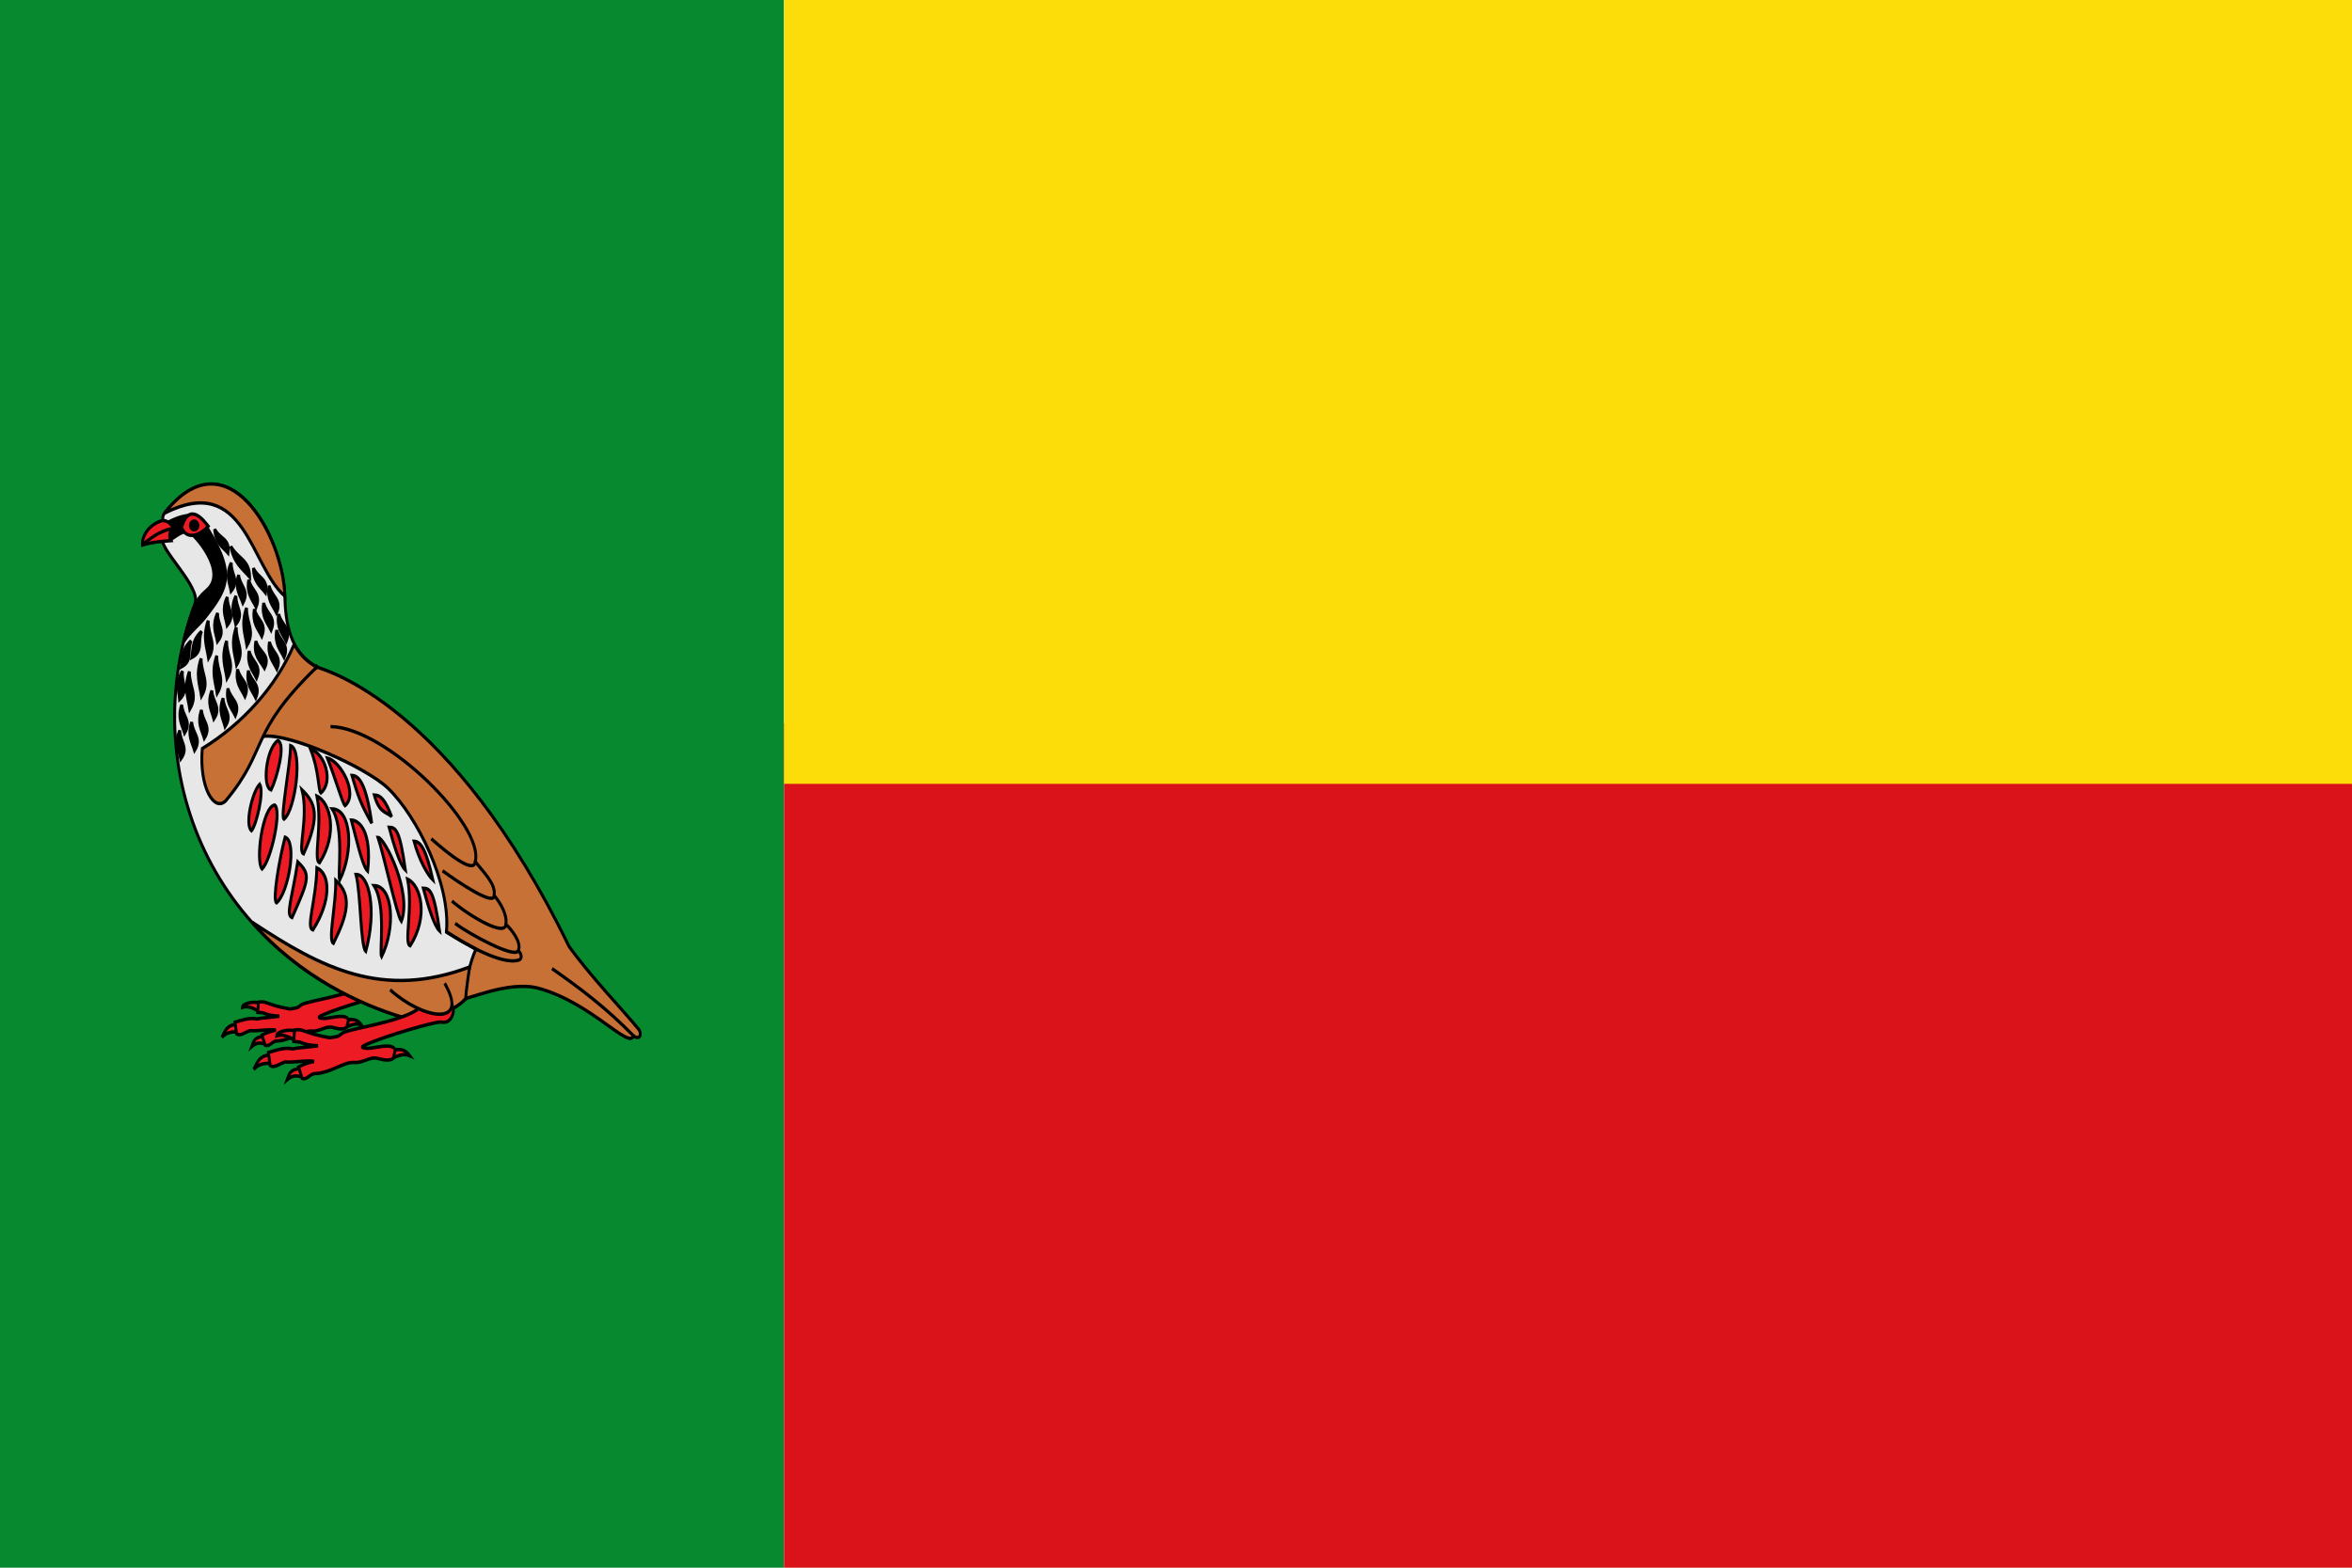
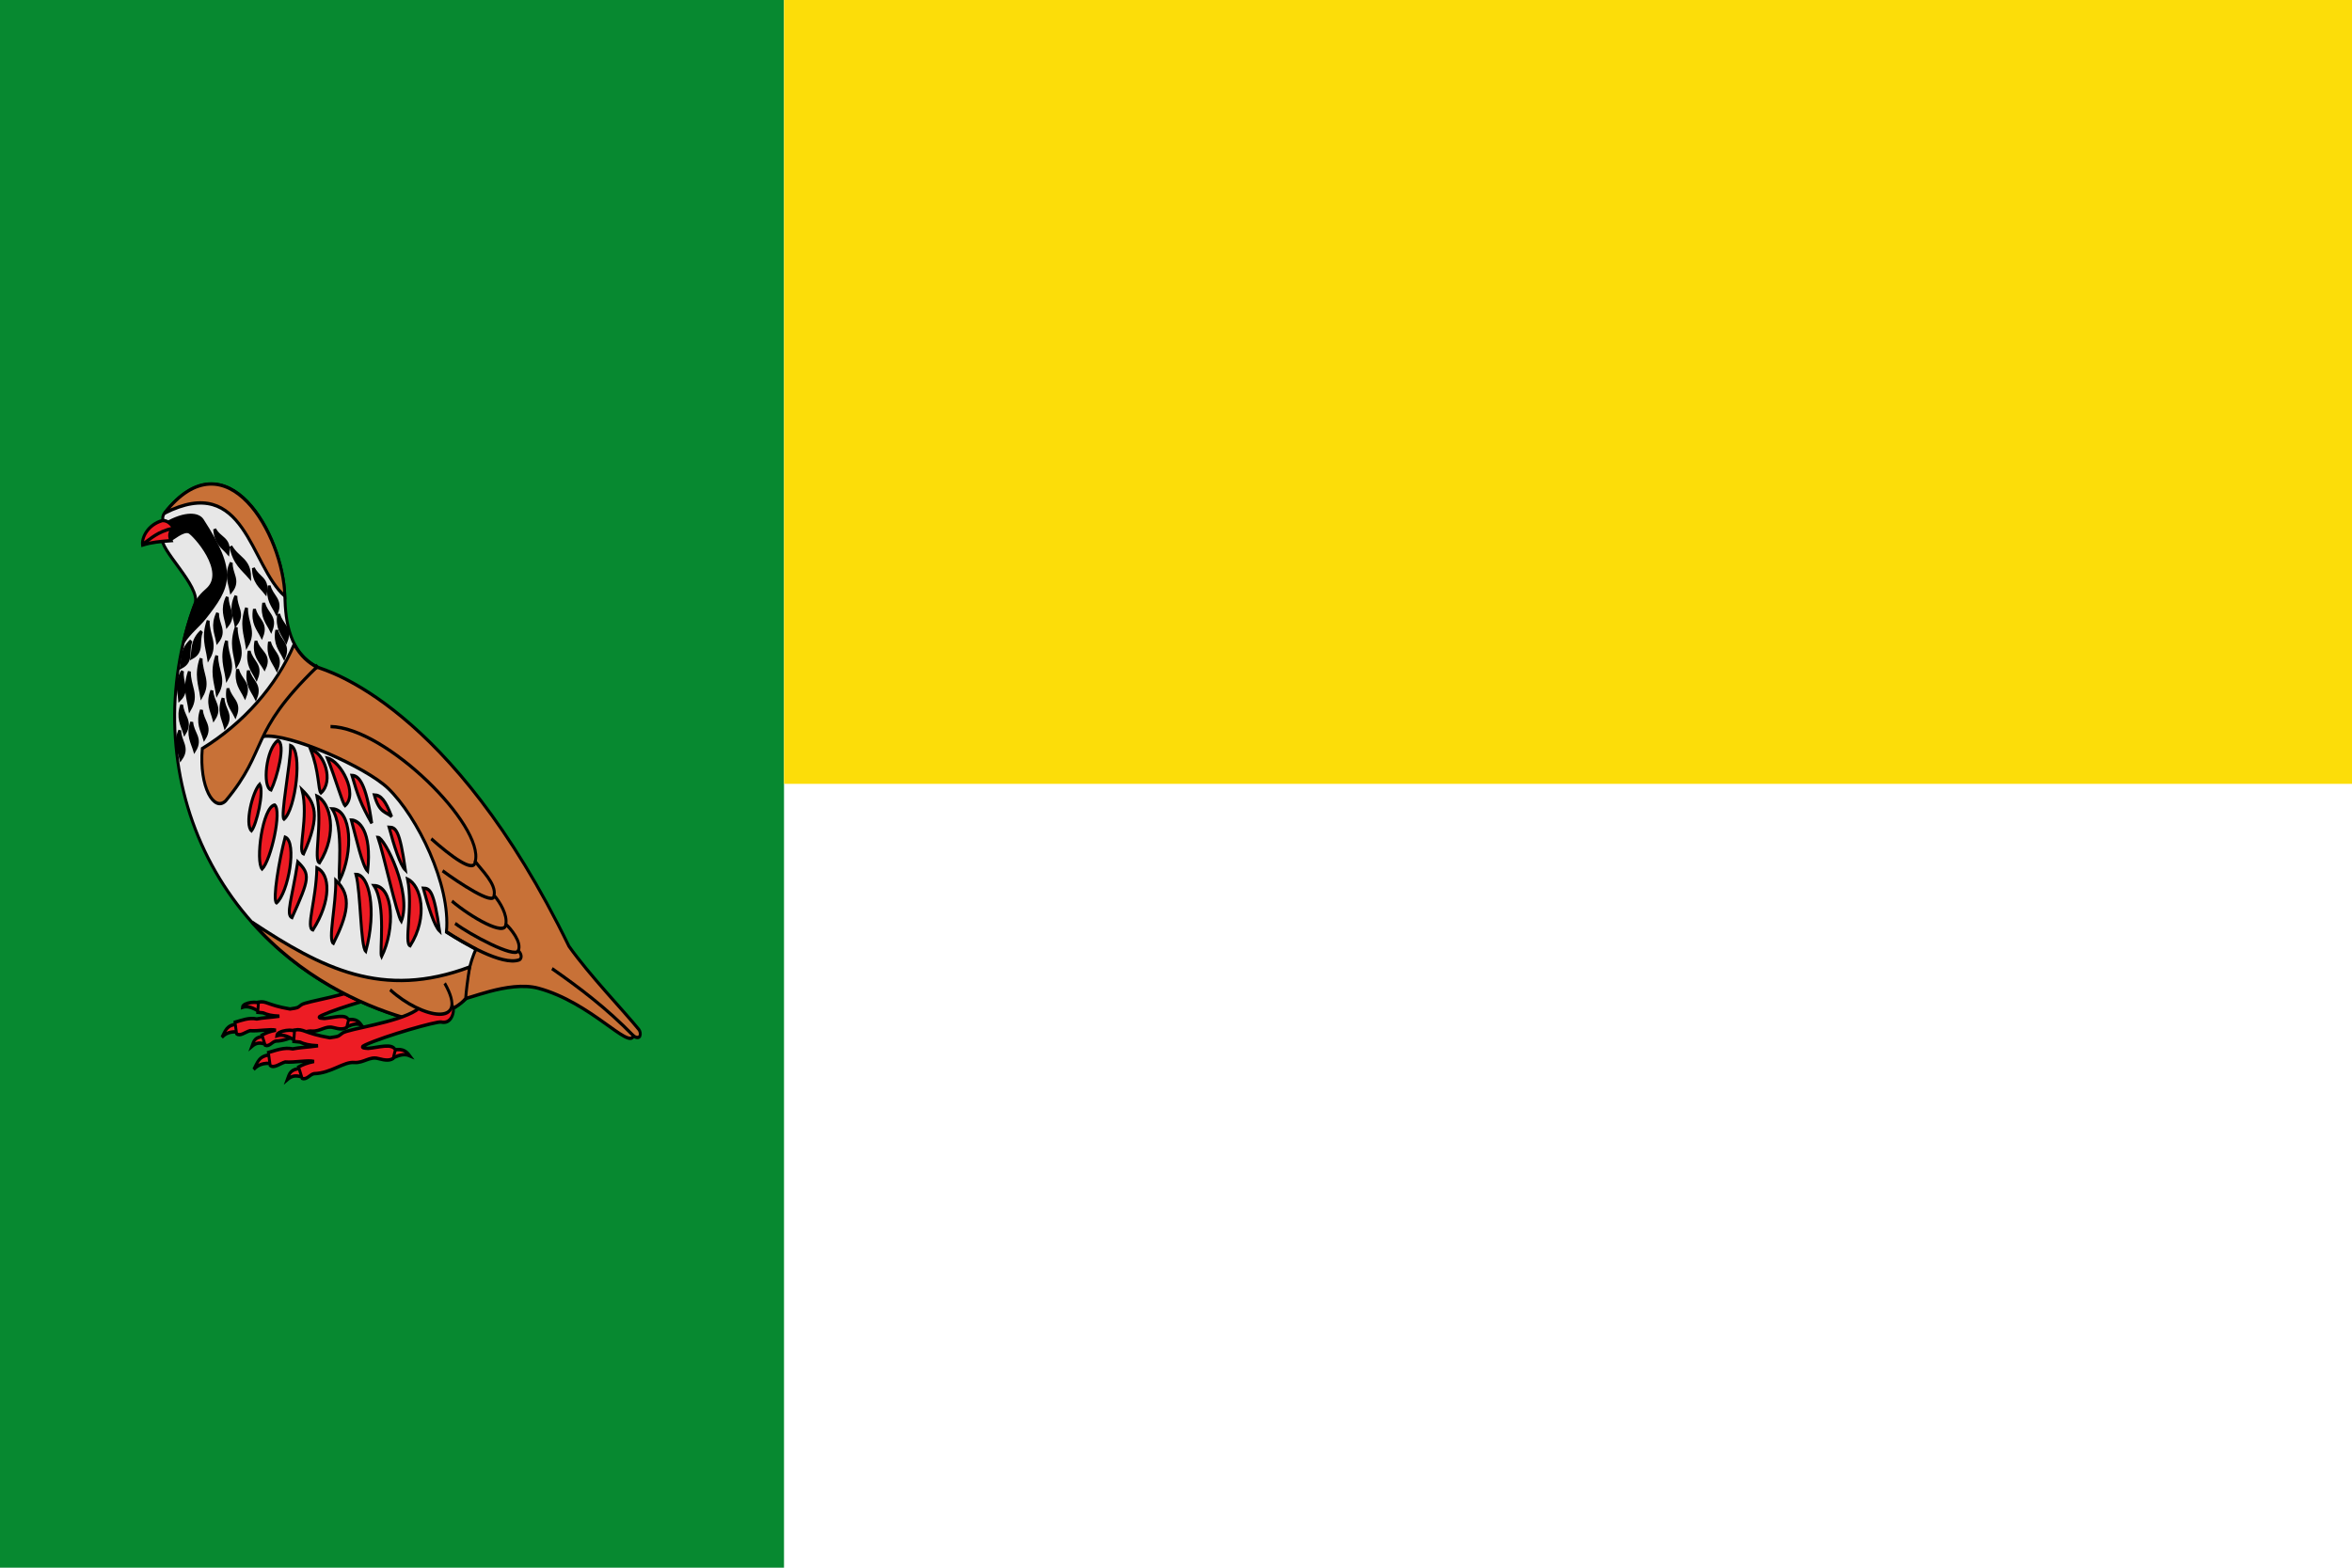
<svg xmlns="http://www.w3.org/2000/svg" xmlns:ns1="http://sodipodi.sourceforge.net/DTD/sodipodi-0.dtd" xmlns:ns2="http://www.inkscape.org/namespaces/inkscape" width="750" height="500" id="svg3507" ns1:version="0.32" ns2:version="0.47 r22583" version="1.0" ns1:docname="Escudo_de_La_Lantejuela_(Sevilla).svg" ns2:output_extension="org.inkscape.output.svg.inkscape">
  <defs id="defs3509">
    <ns2:perspective ns1:type="inkscape:persp3d" ns2:vp_x="0 : 487.5 : 1" ns2:vp_y="0 : 1000 : 0" ns2:vp_z="550 : 487.5 : 1" ns2:persp3d-origin="275 : 325 : 1" id="perspective523" />
    <ns2:perspective id="perspective4370" ns2:persp3d-origin="372.04724 : 350.78739 : 1" ns2:vp_z="744.09448 : 526.18109 : 1" ns2:vp_y="0 : 1000 : 0" ns2:vp_x="0 : 526.18109 : 1" ns1:type="inkscape:persp3d" />
  </defs>
  <ns1:namedview id="base" pagecolor="#ffffff" bordercolor="#666666" borderopacity="1.0" ns2:pageopacity="0" ns2:pageshadow="2" ns2:zoom="1.132" ns2:cx="374.99999" ns2:cy="250.00002" ns2:document-units="px" ns2:current-layer="layer5" showgrid="false" ns2:showpageshadow="false" ns2:window-width="1280" ns2:window-height="954" ns2:window-x="-4" ns2:window-y="-4" showguides="true" ns2:guide-bbox="true" gridtolerance="5" ns2:window-maximized="1">
    <ns2:grid type="xygrid" id="grid3709" visible="true" enabled="true" empspacing="5" snapvisiblegridlinesonly="true" />
  </ns1:namedview>
  <g ns2:label="Ornamentos" ns2:groupmode="layer" id="layer1" style="display:inline" transform="translate(227.203,-169.11)" />
  <g ns2:groupmode="layer" id="layer2" ns2:label="Timbre" style="display:inline" transform="translate(227.203,-169.11)" />
  <g ns2:groupmode="layer" id="layer3" ns2:label="Escudo" style="display:inline" transform="translate(227.203,-169.11)" />
  <g ns2:groupmode="layer" id="layer4" ns2:label="Piezas" style="display:inline" transform="translate(227.203,-169.11)" />
  <g ns2:groupmode="layer" id="layer5" ns2:label="Muebles" style="display:inline" transform="translate(227.203,-169.11)">
    <rect y="-22.797" x="-669.11" height="250" width="500" id="rect3921" style="fill:#078930;fill-opacity:1;stroke:none" transform="matrix(0,-1,-1,0,0,0)" />
-     <rect y="399.82" x="22.797" height="269.29" width="500" id="rect3919" style="fill:#da121a;fill-opacity:1;stroke:none" />
    <rect style="fill:#fcdd09;fill-opacity:1;stroke:none" id="rect3145" width="500" height="250" x="22.797" y="169.11" />
    <g transform="matrix(-0.618,0.133,0.115,0.714,64.74,-109.668)" id="g5541" style="display:inline">
      <g id="g5543" transform="matrix(0.765,0,0,0.799,277.641,-314.714)" style="fill-rule:nonzero;stroke:#000000;stroke-width:1.892;stroke-miterlimit:4;stroke-opacity:1;stroke-dasharray:none">
        <path ns1:nodetypes="cccc" id="path5545" d="m 208.587,1351.161 c -6.849,-0.139 -9.078,1.39 -10.943,4.493 3.582,-2.036 7.093,-1.188 11.287,-0.523 l -0.344,-3.97 z" style="fill:#ed1c24;fill-opacity:1;fill-rule:nonzero;stroke:#000000;stroke-width:1.892;stroke-linecap:butt;stroke-linejoin:miter;stroke-miterlimit:4;stroke-opacity:1;stroke-dasharray:none" />
        <path ns1:nodetypes="cccc" id="path5547" d="m 262.068,1350.447 c 6.597,-0.756 7.447,1.171 9.397,4.031 -3.554,-1.663 -5.526,-1.228 -9.507,0.406 l 0.11,-4.436 z" style="fill:#ed1c24;fill-opacity:1;fill-rule:nonzero;stroke:#000000;stroke-width:1.892;stroke-linecap:butt;stroke-linejoin:miter;stroke-miterlimit:4;stroke-opacity:1;stroke-dasharray:none" />
        <path ns1:nodetypes="cccc" id="path5549" d="m 278.635,1340.758 -0.393,4.501 c 5.651,-1.713 9.027,-0.852 11.726,0.774 -2.652,-2.751 -4.258,-6.231 -11.333,-5.275 z" style="fill:#ed1c24;fill-opacity:1;fill-rule:nonzero;stroke:#000000;stroke-width:1.892;stroke-linecap:butt;stroke-linejoin:miter;stroke-miterlimit:4;stroke-opacity:1;stroke-dasharray:none" />
        <path ns1:nodetypes="cccc" id="path5551" d="m 261.419,1332.672 c 0.726,-2.248 11.293,-3.092 12.076,-0.467 -4.01,-0.35 -7.17,1.837 -10.529,4.204 l -1.547,-3.737 z" style="fill:#ed1c24;fill-opacity:1;fill-rule:nonzero;stroke:#000000;stroke-width:1.892;stroke-linecap:butt;stroke-linejoin:miter;stroke-miterlimit:4;stroke-opacity:1;stroke-dasharray:none" />
        <path style="fill:#ed1c24;fill-opacity:1;fill-rule:nonzero;stroke:#000000;stroke-width:1.892;stroke-linecap:butt;stroke-linejoin:miter;stroke-miterlimit:4;stroke-opacity:1;stroke-dasharray:none" d="m 188.665,1322.284 c -1.939,5.838 -2.889,10.929 0.879,12.072 12.582,4.039 41.394,1.92 45.138,3.336 3.313,1.253 2.102,1.251 7.957,0.957 14.992,-4.974 14.139,-7.194 19.804,-7.373 l 1.571,5.413 -3.425,0.91 c -2.896,1.599 -5.001,2.547 -10.329,3.701 6.376,-0.381 11.029,-1.093 15.072,-1.132 4.924,-1.788 10.118,-0.997 14.5,-0.771 l 0.203,6.438 c -2.028,1.947 -5.831,0.066 -9.076,-0.122 -5.462,1.341 -13.595,1.346 -16.895,2.744 4.255,-0.052 6.861,0.376 9.529,1.049 l -0.994,5.875 c -2.538,1.327 -4.831,-1.082 -7.343,-1.039 -10.145,1.566 -18.515,-2.826 -24.68,-1.186 -5.335,1.236 -9.412,-1.469 -14.139,0.52 -4.421,1.86 -6.636,2.194 -8.833,1.544 l -2.036,-3.869 c 1.121,-3.787 9.46,-2.914 15.695,-3.587 4.349,-0.968 3.904,-1.495 1.411,-1.958 -12.917,-2.4 -44.052,-4.068 -46.454,-3.179 -4.272,1.581 -7.061,-0.843 -8.151,-3.868 -0.918,-2.546 2.156,-8.964 5.841,-15.658 l 14.755,-0.818 z" id="path5553" ns1:nodetypes="ccsccccccccccccccscccssscc" />
        <path ns1:nodetypes="cc" id="path5555" d="m 172.153,1320.882 c -16.112,30.993 19.664,17.014 34.811,-4.061" style="fill:#e3e4e5;fill-rule:nonzero;stroke:#000000;stroke-width:1.892;stroke-linecap:butt;stroke-linejoin:miter;stroke-miterlimit:4;stroke-opacity:1;stroke-dasharray:none" />
      </g>
      <g id="g5557">
        <path style="fill:#e7e7e7;fill-opacity:1;fill-rule:nonzero;stroke:#000000;stroke-width:1.479;stroke-linecap:butt;stroke-linejoin:miter;stroke-miterlimit:4;stroke-opacity:1;stroke-dasharray:none;display:inline" d="m 422.013,609.9 c -30.444,37.686 -96.221,118.959 -58.301,149.815 13.432,11.009 30.647,15.511 43.607,9.37 90.727,-42.984 114.513,-132.161 70.703,-198.087 -4.455,-6.704 14.097,-27.31 10.919,-31.61 l -2.797,-3.783 c 0.894,-2.083 2.235,-4.667 -0.178,-6.47 -37.674,-28.152 -57.478,20.431 -53.325,47.004 1.777,11.368 2.19,24.978 -10.629,33.76 z" id="path5559" ns1:nodetypes="ccssscssc" />
        <path ns1:nodetypes="cccccscccsc" id="path5561" d="m 454.714,634.663 c 0.341,-13.79 -18.835,-23.052 -32.724,-24.73 -3.713,2.069 -63.611,28.209 -102.905,143.77 -7.92,14.413 -22.15,32.995 -28.196,42.473 -1.027,1.758 -0.04,5.028 3.214,2.242 3.518,5.343 18.519,-18.376 43.586,-29.423 14.437,-6.362 38.247,-1.19 37.648,-2.68 -1.186,-5.185 -5.841,-15.682 -9.68,-19.945 4.682,-3.47 8.896,-6.469 13.349,-10.321 -5.968,-20.035 5.312,-52.488 17.604,-67.361 9.104,-11.015 45.026,-33.274 58.104,-34.025 z" style="fill:#c87137;fill-opacity:1;fill-rule:nonzero;stroke:#000000;stroke-width:1.479;stroke-linecap:butt;stroke-linejoin:miter;stroke-miterlimit:4;stroke-opacity:1;stroke-dasharray:none;display:inline" />
        <path style="fill:#000000;fill-rule:nonzero;stroke:#000000;stroke-width:1.479;stroke-linecap:butt;stroke-linejoin:miter;stroke-miterlimit:4;stroke-opacity:1;stroke-dasharray:none;display:inline" d="m 479.544,573.416 c -2.368,-3.965 -6.452,-6.081 -8.639,-7.188 -11.929,-6.038 2.13,-25.341 4.283,-26.719 2.725,-1.744 8.97,1.662 10.634,1.749 1.702,0.089 -0.842,-6.337 0.459,-7.477 -11.021,-3.077 -17.137,-1.026 -18.613,1.962 -12.735,25.784 -8.195,31.071 6.7,42.327 3.772,2.851 8.708,4.852 12.454,8.416 -1.656,-3.603 -4.665,-9.19 -7.277,-13.07 z" id="path5563" ns1:nodetypes="cssscsscc" />
        <path style="fill:#ed1c24;fill-rule:nonzero;stroke:#000000;stroke-width:1.479;stroke-linecap:butt;stroke-linejoin:miter;stroke-miterlimit:4;stroke-opacity:1;stroke-dasharray:none;display:inline" d="m 487.673,532.137 c 7.603,0.474 11.737,5.473 11.827,8.74 -4.78,-0.402 -9,0.103 -14.559,0.737 1.139,-3.29 -0.861,-4.185 -2.215,-5.573 1.169,-1.849 2.458,-3.562 4.947,-3.903 z" id="path5565" ns1:nodetypes="ccccc" />
        <g transform="matrix(0.878,-0.121,0.12,0.887,405.129,-422.911)" id="g5567" style="fill-rule:nonzero;stroke:#000000;stroke-width:1.66;stroke-miterlimit:4;stroke-opacity:1;stroke-dasharray:none;display:inline">
-           <path ns1:nodetypes="ccc" id="path5569" d="m -63.006,1073.447 c -5.24,-13.019 -13.399,-2.07 -15.297,0.151 5.799,5.015 13.072,5.868 15.297,-0.151 z" style="fill:#ed1c24;fill-rule:nonzero;stroke:#000000;stroke-width:1.66;stroke-linecap:butt;stroke-linejoin:miter;stroke-miterlimit:4;stroke-opacity:1;stroke-dasharray:none" />
          <path id="path5571" d="m -68.155,1072.841 c 0,1.17 -0.95,2.12 -2.12,2.12 -1.17,0 -2.12,-0.95 -2.12,-2.12 0,-1.171 0.95,-2.12 2.12,-2.12 1.17,0 2.12,0.95 2.12,2.12 z" style="fill:#000000;fill-rule:nonzero;stroke:#000000;stroke-width:1.66;stroke-linecap:butt;stroke-linejoin:miter;stroke-miterlimit:4;stroke-opacity:1;stroke-dasharray:none" />
        </g>
        <path style="fill:#c87137;fill-rule:nonzero;stroke:#000000;stroke-width:1.479;stroke-linecap:butt;stroke-linejoin:miter;stroke-miterlimit:4;stroke-opacity:1;stroke-dasharray:none;display:inline" d="m 432.642,576.14 c -4.035,-26.694 16.076,-75.469 53.325,-47.004 -43.692,-10.166 -38.353,30.694 -53.325,47.004 z" id="path5573" ns1:nodetypes="ccc" />
        <path style="fill:#000000;fill-rule:nonzero;stroke:#000000;stroke-width:1.479;stroke-linecap:butt;stroke-linejoin:miter;stroke-miterlimit:4;stroke-opacity:1;stroke-dasharray:none;display:inline" d="m 439.631,570.217 c -0.376,5.024 -5.229,7.026 -1.506,12.401 1.262,-3.633 3.758,-6.596 1.506,-12.401 z" id="path5575" ns1:nodetypes="ccc" />
        <path ns1:nodetypes="ccc" id="path5577" d="m 476.622,610.158 c 0.739,4.983 -3.553,8.024 1.259,12.429 0.431,-3.826 2.213,-7.274 -1.259,-12.429 z" style="fill:#000000;fill-rule:nonzero;stroke:#000000;stroke-width:1.479;stroke-linecap:butt;stroke-linejoin:miter;stroke-miterlimit:4;stroke-opacity:1;stroke-dasharray:none;display:inline" />
        <path ns1:nodetypes="ccc" id="path5579" d="m 492.799,613.521 c 0.567,5.006 -3.827,7.894 0.83,12.466 0.563,-3.808 2.462,-7.192 -0.83,-12.466 z" style="fill:#000000;fill-rule:nonzero;stroke:#000000;stroke-width:1.479;stroke-linecap:butt;stroke-linejoin:miter;stroke-miterlimit:4;stroke-opacity:1;stroke-dasharray:none;display:inline" />
        <path ns1:nodetypes="ccc" id="path5581" d="m 486.302,599.829 c 1.357,6.509 -2.553,10.792 2.801,16.274 -0.044,-5.063 1.307,-9.717 -2.801,-16.274 z" style="fill:#000000;fill-rule:nonzero;stroke:#000000;stroke-width:1.479;stroke-linecap:butt;stroke-linejoin:miter;stroke-miterlimit:4;stroke-opacity:1;stroke-dasharray:none;display:inline" />
        <path style="fill:#000000;fill-rule:nonzero;stroke:#000000;stroke-width:1.479;stroke-linecap:butt;stroke-linejoin:miter;stroke-miterlimit:4;stroke-opacity:1;stroke-dasharray:none;display:inline" d="m 479.399,595.293 c 1.357,6.509 -2.553,10.792 2.801,16.274 -0.044,-5.063 1.307,-9.717 -2.801,-16.274 z" id="path5583" ns1:nodetypes="ccc" />
        <path ns1:nodetypes="ccc" id="path5585" d="m 472.843,579.613 c 1.357,6.509 -2.553,10.792 2.801,16.274 -0.044,-5.063 1.307,-9.717 -2.801,-16.274 z" style="fill:#000000;fill-rule:nonzero;stroke:#000000;stroke-width:1.479;stroke-linecap:butt;stroke-linejoin:miter;stroke-miterlimit:4;stroke-opacity:1;stroke-dasharray:none;display:inline" />
        <path style="fill:#000000;fill-rule:nonzero;stroke:#000000;stroke-width:1.479;stroke-linecap:butt;stroke-linejoin:miter;stroke-miterlimit:4;stroke-opacity:1;stroke-dasharray:none;display:inline" d="m 465.281,590.072 c 1.357,6.509 -2.553,10.792 2.801,16.274 -0.044,-5.063 1.307,-9.717 -2.801,-16.274 z" id="path5587" ns1:nodetypes="ccc" />
        <path ns1:nodetypes="ccc" id="path5589" d="m 452.693,577.681 c 1.357,6.509 -2.553,10.792 2.801,16.274 -0.044,-5.063 1.307,-9.717 -2.801,-16.274 z" style="fill:#000000;fill-rule:nonzero;stroke:#000000;stroke-width:1.479;stroke-linecap:butt;stroke-linejoin:miter;stroke-miterlimit:4;stroke-opacity:1;stroke-dasharray:none;display:inline" />
        <path ns1:nodetypes="ccc" id="path5591" d="m 443.724,577.162 c -0.376,5.024 -5.229,7.026 -1.506,12.401 1.262,-3.633 3.758,-6.596 1.506,-12.401 z" style="fill:#000000;fill-rule:nonzero;stroke:#000000;stroke-width:1.479;stroke-linecap:butt;stroke-linejoin:miter;stroke-miterlimit:4;stroke-opacity:1;stroke-dasharray:none;display:inline" />
        <path style="fill:#000000;fill-rule:nonzero;stroke:#000000;stroke-width:1.479;stroke-linecap:butt;stroke-linejoin:miter;stroke-miterlimit:4;stroke-opacity:1;stroke-dasharray:none;display:inline" d="m 448.86,578.945 c -0.376,5.024 -5.229,7.026 -1.506,12.401 1.262,-3.633 3.758,-6.596 1.506,-12.401 z" id="path5593" ns1:nodetypes="ccc" />
        <path style="fill:#000000;fill-rule:nonzero;stroke:#000000;stroke-width:1.479;stroke-linecap:butt;stroke-linejoin:miter;stroke-miterlimit:4;stroke-opacity:1;stroke-dasharray:none;display:inline" d="m 446.051,561.133 c -1.414,4.832 -6.576,5.757 -4.056,11.803 1.991,-3.284 5.047,-5.649 4.056,-11.803 z" id="path5595" ns1:nodetypes="ccc" />
-         <path ns1:nodetypes="ccc" id="path5597" d="m 454.022,562.721 c 0.264,5.032 -4.295,7.644 0.078,12.494 0.791,-3.767 2.89,-7.027 -0.078,-12.494 z" style="fill:#000000;fill-rule:nonzero;stroke:#000000;stroke-width:1.479;stroke-linecap:butt;stroke-linejoin:miter;stroke-miterlimit:4;stroke-opacity:1;stroke-dasharray:none;display:inline" />
        <path style="fill:#000000;fill-rule:nonzero;stroke:#000000;stroke-width:1.479;stroke-linecap:butt;stroke-linejoin:miter;stroke-miterlimit:4;stroke-opacity:1;stroke-dasharray:none;display:inline" d="m 457.011,571.526 c 1.17,4.898 -2.84,8.308 2.337,12.269 0.096,-3.849 1.57,-7.442 -2.337,-12.269 z" id="path5599" ns1:nodetypes="ccc" />
        <path ns1:nodetypes="ccc" id="path5601" d="m 467.529,577.219 c 1.17,4.898 -2.84,8.308 2.337,12.269 0.096,-3.849 1.57,-7.442 -2.337,-12.269 z" style="fill:#000000;fill-rule:nonzero;stroke:#000000;stroke-width:1.479;stroke-linecap:butt;stroke-linejoin:miter;stroke-miterlimit:4;stroke-opacity:1;stroke-dasharray:none;display:inline" />
        <path style="fill:#000000;fill-rule:nonzero;stroke:#000000;stroke-width:1.479;stroke-linecap:butt;stroke-linejoin:miter;stroke-miterlimit:4;stroke-opacity:1;stroke-dasharray:none;display:inline" d="m 477.009,583.626 c 2.979,4.042 0.614,8.768 6.914,10.36 -1.406,-3.579 -1.446,-7.468 -6.914,-10.36 z" id="path5603" ns1:nodetypes="ccc" />
        <path style="fill:#000000;fill-rule:nonzero;stroke:#000000;stroke-width:1.479;stroke-linecap:butt;stroke-linejoin:miter;stroke-miterlimit:4;stroke-opacity:1;stroke-dasharray:none;display:inline" d="m 455.581,549.647 c -2.573,6.123 -8.205,7.378 -6.917,14.968 2.83,-4.179 6.575,-7.216 6.917,-14.968 z" id="path5605" ns1:nodetypes="ccc" />
        <path ns1:nodetypes="ccc" id="path5607" d="m 456.687,556.754 c 1.17,4.898 -2.84,8.308 2.337,12.269 0.096,-3.849 1.57,-7.442 -2.337,-12.269 z" style="fill:#000000;fill-rule:nonzero;stroke:#000000;stroke-width:1.479;stroke-linecap:butt;stroke-linejoin:miter;stroke-miterlimit:4;stroke-opacity:1;stroke-dasharray:none;display:inline" />
        <path style="fill:#000000;fill-rule:nonzero;stroke:#000000;stroke-width:1.479;stroke-linecap:butt;stroke-linejoin:miter;stroke-miterlimit:4;stroke-opacity:1;stroke-dasharray:none;display:inline" d="m 462.245,540.731 c -1.694,4.739 -6.901,5.355 -4.74,11.54 2.179,-3.159 5.369,-5.338 4.74,-11.54 z" id="path5609" ns1:nodetypes="ccc" />
        <path ns1:nodetypes="ccc" id="path5611" d="m 405.576,688.946 c -3.29,0.712 -12.69,27.024 -4.901,38.416 1.715,-3.115 3.491,-31.334 4.901,-38.416 z" style="fill:#ed1c24;fill-rule:nonzero;stroke:#000000;stroke-width:1.479;stroke-linecap:butt;stroke-linejoin:miter;stroke-miterlimit:4;stroke-opacity:1;stroke-dasharray:none;display:inline" />
-         <path style="fill:#ed1c24;fill-rule:nonzero;stroke:#000000;stroke-width:1.479;stroke-linecap:butt;stroke-linejoin:miter;stroke-miterlimit:4;stroke-opacity:1;stroke-dasharray:none;display:inline" d="m 387.902,693.97 c -3.29,0.712 -5.377,4.639 -6.288,18.466 2.268,-2.69 5.292,-10.044 6.288,-18.466 z" id="path5613" ns1:nodetypes="ccc" />
        <path ns1:nodetypes="ccc" id="path5615" d="m 387.062,715.103 c -3.29,0.712 -5.139,1.986 -4.699,20.001 2.268,-2.69 3.703,-11.578 4.699,-20.001 z" style="fill:#ed1c24;fill-rule:nonzero;stroke:#000000;stroke-width:1.479;stroke-linecap:butt;stroke-linejoin:miter;stroke-miterlimit:4;stroke-opacity:1;stroke-dasharray:none;display:inline" />
        <path style="fill:#ed1c24;fill-rule:nonzero;stroke:#000000;stroke-width:1.479;stroke-linecap:butt;stroke-linejoin:miter;stroke-miterlimit:4;stroke-opacity:1;stroke-dasharray:none;display:inline" d="m 413.576,659.787 c -3.29,0.712 -6.458,4.453 -6.018,22.468 3.9,-9.179 4.743,-13.495 6.018,-22.468 z" id="path5617" ns1:nodetypes="ccc" />
        <path style="fill:#ed1c24;fill-rule:nonzero;stroke:#000000;stroke-width:1.479;stroke-linecap:butt;stroke-linejoin:miter;stroke-miterlimit:4;stroke-opacity:1;stroke-dasharray:none;display:inline" d="m 417.458,678.99 c -3.568,0.75 -9.528,6.266 -4.024,23.586 2.268,-2.69 3.028,-15.163 4.024,-23.586 z" id="path5619" ns1:nodetypes="ccc" />
        <path ns1:nodetypes="ccc" id="path5621" d="m 419.529,702.899 c -6.658,1.175 -7.645,17.278 1.289,34.126 2.268,-2.69 -2.284,-25.703 -1.289,-34.126 z" style="fill:#ed1c24;fill-rule:nonzero;stroke:#000000;stroke-width:1.479;stroke-linecap:butt;stroke-linejoin:miter;stroke-miterlimit:4;stroke-opacity:1;stroke-dasharray:none;display:inline" />
        <path style="fill:#ed1c24;fill-rule:nonzero;stroke:#000000;stroke-width:1.479;stroke-linecap:butt;stroke-linejoin:miter;stroke-miterlimit:4;stroke-opacity:1;stroke-dasharray:none;display:inline" d="m 424.428,650.03 c -6.509,2.615 -12.564,18.396 -4.981,22.169 1.189,-1.499 2.415,-12.012 4.981,-22.169 z" id="path5623" ns1:nodetypes="ccc" />
        <path style="fill:#c87137;fill-rule:nonzero;stroke:#000000;stroke-width:1.479;stroke-linecap:butt;stroke-linejoin:miter;stroke-miterlimit:4;stroke-opacity:1;stroke-dasharray:none;display:inline" d="m 431.861,597.798 c -2.223,5.687 -5.731,9.255 -9.432,11.951 39.876,22.583 30.331,30.859 56.148,49.27 6.706,3.862 12.195,-8.339 7.489,-24.727 -22.409,-7.072 -41.986,-20.034 -54.205,-36.493 z" id="path5625" ns1:nodetypes="ccccc" />
        <path style="fill:#000000;fill-rule:nonzero;stroke:#000000;stroke-width:1.479;stroke-linecap:butt;stroke-linejoin:miter;stroke-miterlimit:4;stroke-opacity:1;stroke-dasharray:none;display:inline" d="m 483.365,617.57 c 0.567,5.006 -3.827,7.894 0.83,12.466 0.563,-3.808 2.462,-7.192 -0.83,-12.466 z" id="path5627" ns1:nodetypes="ccc" />
        <path style="fill:#000000;fill-rule:nonzero;stroke:#000000;stroke-width:1.479;stroke-linecap:butt;stroke-linejoin:miter;stroke-miterlimit:4;stroke-opacity:1;stroke-dasharray:none;display:inline" d="m 495.818,624.374 c 0.938,4.949 -3.228,8.162 1.756,12.367 0.277,-3.84 1.919,-7.358 -1.756,-12.367 z" id="path5629" ns1:nodetypes="ccc" />
        <path style="fill:#000000;fill-rule:nonzero;stroke:#000000;stroke-width:1.479;stroke-linecap:butt;stroke-linejoin:miter;stroke-miterlimit:4;stroke-opacity:1;stroke-dasharray:none;display:inline" d="m 468.423,610.732 c -0.376,5.024 -5.229,7.026 -1.506,12.401 1.262,-3.633 3.758,-6.596 1.506,-12.401 z" id="path5631" ns1:nodetypes="ccc" />
        <path ns1:nodetypes="ccc" id="path5633" d="m 462.079,603.373 c -0.376,5.024 -5.229,7.026 -1.506,12.401 1.262,-3.633 3.758,-6.596 1.506,-12.401 z" style="fill:#000000;fill-rule:nonzero;stroke:#000000;stroke-width:1.479;stroke-linecap:butt;stroke-linejoin:miter;stroke-miterlimit:4;stroke-opacity:1;stroke-dasharray:none;display:inline" />
        <path style="fill:#000000;fill-rule:nonzero;stroke:#000000;stroke-width:1.479;stroke-linecap:butt;stroke-linejoin:miter;stroke-miterlimit:4;stroke-opacity:1;stroke-dasharray:none;display:inline" d="m 456.818,604.931 c -0.376,5.024 -5.229,7.026 -1.506,12.401 1.262,-3.633 3.758,-6.596 1.506,-12.401 z" id="path5635" ns1:nodetypes="ccc" />
        <path ns1:nodetypes="ccc" id="path5637" d="m 450.66,592.896 c -0.567,5.051 -6.352,7.18 -2.084,12.48 1.58,-3.677 4.602,-6.712 2.084,-12.48 z" style="fill:#000000;fill-rule:nonzero;stroke:#000000;stroke-width:1.479;stroke-linecap:butt;stroke-linejoin:miter;stroke-miterlimit:4;stroke-opacity:1;stroke-dasharray:none;display:inline" />
        <path style="fill:#000000;fill-rule:nonzero;stroke:#000000;stroke-width:1.479;stroke-linecap:butt;stroke-linejoin:miter;stroke-miterlimit:4;stroke-opacity:1;stroke-dasharray:none;display:inline" d="m 443.965,594.498 c -0.376,5.024 -5.229,7.026 -1.506,12.401 1.262,-3.633 3.758,-6.596 1.506,-12.401 z" id="path5639" ns1:nodetypes="ccc" />
        <path ns1:nodetypes="ccc" id="path5641" d="m 439.413,590.073 c -0.376,5.024 -5.229,7.026 -1.506,12.401 1.262,-3.633 3.758,-6.596 1.506,-12.401 z" style="fill:#000000;fill-rule:nonzero;stroke:#000000;stroke-width:1.479;stroke-linecap:butt;stroke-linejoin:miter;stroke-miterlimit:4;stroke-opacity:1;stroke-dasharray:none;display:inline" />
        <path ns1:nodetypes="ccc" id="path5643" d="m 432.093,644.724 c -6.509,2.615 -9.199,15.961 -1.617,19.734 1.189,-1.499 -0.95,-9.577 1.617,-19.734 z" style="fill:#ed1c24;fill-rule:nonzero;stroke:#000000;stroke-width:1.479;stroke-linecap:butt;stroke-linejoin:miter;stroke-miterlimit:4;stroke-opacity:1;stroke-dasharray:none;display:inline" />
        <path ns1:nodetypes="ccc" id="path5645" d="m 441.766,641.214 c -5.824,3.141 2.662,28.152 9.233,31.148 1.636,-1.646 -7.456,-22.421 -9.233,-31.148 z" style="fill:#ed1c24;fill-rule:nonzero;stroke:#000000;stroke-width:1.479;stroke-linecap:butt;stroke-linejoin:miter;stroke-miterlimit:4;stroke-opacity:1;stroke-dasharray:none;display:inline" />
        <path ns1:nodetypes="ccc" id="path5647" d="m 451.871,680.242 c -5.824,3.141 2.998,24.558 9.569,27.554 1.828,-1.597 -4.668,-18.037 -9.569,-27.554 z" style="fill:#ed1c24;fill-rule:nonzero;stroke:#000000;stroke-width:1.479;stroke-linecap:butt;stroke-linejoin:miter;stroke-miterlimit:4;stroke-opacity:1;stroke-dasharray:none;display:inline" />
        <path ns1:nodetypes="ccc" id="path5649" d="m 447.803,637.882 c -4.072,1.847 3.398,16.082 7.268,20.659 4.295,-2.155 -0.875,-18.218 -7.268,-20.659 z" style="fill:#ed1c24;fill-rule:nonzero;stroke:#000000;stroke-width:1.479;stroke-linecap:butt;stroke-linejoin:miter;stroke-miterlimit:4;stroke-opacity:1;stroke-dasharray:none;display:inline" />
        <path ns1:nodetypes="ccc" id="path5651" d="m 460.275,655.003 c -1.665,3.751 4.886,17.213 7.848,19.328 2.939,-3.277 -3.524,-16.689 -7.848,-19.328 z" style="fill:#ed1c24;fill-rule:nonzero;stroke:#000000;stroke-width:1.479;stroke-linecap:butt;stroke-linejoin:miter;stroke-miterlimit:4;stroke-opacity:1;stroke-dasharray:none;display:inline" />
        <path style="fill:#ed1c24;fill-rule:nonzero;stroke:#000000;stroke-width:1.479;stroke-linecap:butt;stroke-linejoin:miter;stroke-miterlimit:4;stroke-opacity:1;stroke-dasharray:none;display:inline" d="m 426.149,672.376 c -9.768,1.985 -7.194,20.723 1.929,31.435 0.797,-2.206 -6.623,-21.795 -1.929,-31.435 z" id="path5653" ns1:nodetypes="ccc" />
        <path ns1:nodetypes="ccc" id="path5655" d="m 432.693,665.477 c -6.25,3.965 -7.529,18.093 4.061,29.013 3.027,-1.696 -4.638,-16.069 -4.061,-29.013 z" style="fill:#ed1c24;fill-rule:nonzero;stroke:#000000;stroke-width:1.479;stroke-linecap:butt;stroke-linejoin:miter;stroke-miterlimit:4;stroke-opacity:1;stroke-dasharray:none;display:inline" />
        <path style="fill:#ed1c24;fill-rule:nonzero;stroke:#000000;stroke-width:1.479;stroke-linecap:butt;stroke-linejoin:miter;stroke-miterlimit:4;stroke-opacity:1;stroke-dasharray:none;display:inline" d="m 439.622,661.428 c -5.355,6.579 -7.513,12.483 4.39,27.74 2.929,-1.759 -5.596,-15.286 -4.39,-27.74 z" id="path5657" ns1:nodetypes="ccc" />
        <path ns1:nodetypes="ccc" id="path5659" d="m 430.082,703.588 c -7.303,8.215 -2.892,16.254 6.23,26.966 2.572,-1.868 -4.394,-16.081 -6.23,-26.966 z" style="fill:#ed1c24;fill-rule:nonzero;stroke:#000000;stroke-width:1.479;stroke-linecap:butt;stroke-linejoin:miter;stroke-miterlimit:4;stroke-opacity:1;stroke-dasharray:none;display:inline" />
        <path style="fill:#ed1c24;fill-rule:nonzero;stroke:#000000;stroke-width:1.479;stroke-linecap:butt;stroke-linejoin:miter;stroke-miterlimit:4;stroke-opacity:1;stroke-dasharray:none;display:inline" d="m 438.489,696.432 c -6.25,3.965 -4.626,15.504 6.964,26.424 3.452,-1.549 -3.907,-12.23 -6.964,-26.424 z" id="path5661" ns1:nodetypes="ccc" />
        <path ns1:nodetypes="ccc" id="path5663" d="m 447.547,692.091 c -5.355,6.579 -4.56,8.245 7.343,23.502 2.987,-1.734 -1.431,-7.965 -7.343,-23.502 z" style="fill:#ed1c24;fill-rule:nonzero;stroke:#000000;stroke-width:1.479;stroke-linecap:butt;stroke-linejoin:miter;stroke-miterlimit:4;stroke-opacity:1;stroke-dasharray:none;display:inline" />
        <path style="fill:#ed1c24;fill-rule:nonzero;stroke:#000000;stroke-width:1.479;stroke-linecap:butt;stroke-linejoin:miter;stroke-miterlimit:4;stroke-opacity:1;stroke-dasharray:none;display:inline" d="m 454.482,665.371 c -3.23,3.112 6.263,23.466 11.423,26.478 2.753,-3.928 -5.175,-26.778 -11.423,-26.478 z" id="path5665" ns1:nodetypes="ccc" />
-         <path ns1:nodetypes="ccc" id="path5667" d="m 449.334,565.792 c -0.376,5.024 -5.229,7.026 -1.506,12.401 1.262,-3.633 3.758,-6.596 1.506,-12.401 z" style="fill:#000000;fill-rule:nonzero;stroke:#000000;stroke-width:1.479;stroke-linecap:butt;stroke-linejoin:miter;stroke-miterlimit:4;stroke-opacity:1;stroke-dasharray:none;display:inline" />
        <path style="fill:#000000;fill-rule:nonzero;stroke:#000000;stroke-width:1.479;stroke-linecap:butt;stroke-linejoin:miter;stroke-miterlimit:4;stroke-opacity:1;stroke-dasharray:none;display:inline" d="m 437.117,583.36 c -0.376,5.024 -5.229,7.026 -1.506,12.401 1.262,-3.633 3.758,-6.596 1.506,-12.401 z" id="path5669" ns1:nodetypes="ccc" />
        <path ns1:nodetypes="ccc" id="path5671" d="m 461.421,571.201 c 1.17,4.898 -2.84,8.308 2.337,12.269 0.096,-3.849 1.57,-7.442 -2.337,-12.269 z" style="fill:#000000;fill-rule:nonzero;stroke:#000000;stroke-width:1.479;stroke-linecap:butt;stroke-linejoin:miter;stroke-miterlimit:4;stroke-opacity:1;stroke-dasharray:none;display:inline" />
        <path style="fill:#000000;fill-rule:nonzero;stroke:#000000;stroke-width:1.479;stroke-linecap:butt;stroke-linejoin:miter;stroke-miterlimit:4;stroke-opacity:1;stroke-dasharray:none;display:inline" d="m 459.388,585.117 c 1.357,6.509 -2.553,10.792 2.801,16.274 -0.044,-5.063 1.307,-9.717 -2.801,-16.274 z" id="path5673" ns1:nodetypes="ccc" />
        <path ns1:nodetypes="ccc" id="path5675" d="m 471.372,595.558 c 1.357,6.509 -2.553,10.792 2.801,16.274 -0.044,-5.063 1.307,-9.717 -2.801,-16.274 z" style="fill:#000000;fill-rule:nonzero;stroke:#000000;stroke-width:1.479;stroke-linecap:butt;stroke-linejoin:miter;stroke-miterlimit:4;stroke-opacity:1;stroke-dasharray:none;display:inline" />
        <path ns1:nodetypes="ccc" id="path5677" d="m 482.996,586.739 c 2.979,4.042 0.614,8.768 6.914,10.36 -1.406,-3.579 -1.446,-7.468 -6.914,-10.36 z" style="fill:#000000;fill-rule:nonzero;stroke:#000000;stroke-width:1.479;stroke-linecap:butt;stroke-linejoin:miter;stroke-miterlimit:4;stroke-opacity:1;stroke-dasharray:none;display:inline" />
        <path style="fill:#000000;fill-rule:nonzero;stroke:#000000;stroke-width:1.479;stroke-linecap:butt;stroke-linejoin:miter;stroke-miterlimit:4;stroke-opacity:1;stroke-dasharray:none;display:inline" d="m 489.711,599.031 c 1.708,4.734 -1.897,8.578 3.688,11.926 -0.333,-3.836 0.732,-7.573 -3.688,-11.926 z" id="path5679" ns1:nodetypes="ccc" />
        <path style="fill:#000000;fill-rule:nonzero;stroke:#000000;stroke-width:1.479;stroke-linecap:butt;stroke-linejoin:miter;stroke-miterlimit:4;stroke-opacity:1;stroke-dasharray:none;display:inline" d="m 454.844,596.538 c -0.376,5.024 -5.229,7.026 -1.506,12.401 1.262,-3.633 3.758,-6.596 1.506,-12.401 z" id="path5681" ns1:nodetypes="ccc" />
        <path style="fill:#000000;fill-rule:nonzero;stroke:#000000;stroke-width:1.479;stroke-linecap:butt;stroke-linejoin:miter;stroke-miterlimit:4;stroke-opacity:1;stroke-dasharray:none;display:inline" d="m 489.194,621.889 c 0.567,5.006 -3.827,7.894 0.83,12.466 0.563,-3.808 2.462,-7.192 -0.83,-12.466 z" id="path5683" ns1:nodetypes="ccc" />
        <path style="fill:#000000;fill-rule:nonzero;stroke:#000000;stroke-width:1.479;stroke-linecap:butt;stroke-linejoin:miter;stroke-miterlimit:4;stroke-opacity:1;stroke-dasharray:none;display:inline" d="m 471.64,614.497 c 0.739,4.983 -3.553,8.024 1.259,12.429 0.431,-3.826 2.213,-7.274 -1.259,-12.429 z" id="path5685" ns1:nodetypes="ccc" />
        <path ns1:nodetypes="ccc" id="path5687" d="m 411.452,709.384 c -9.768,1.985 -7.194,20.723 1.929,31.435 0.797,-2.206 -6.623,-21.795 -1.929,-31.435 z" style="fill:#ed1c24;fill-rule:nonzero;stroke:#000000;stroke-width:1.479;stroke-linecap:butt;stroke-linejoin:miter;stroke-miterlimit:4;stroke-opacity:1;stroke-dasharray:none;display:inline" />
        <path style="fill:#ed1c24;fill-rule:nonzero;stroke:#000000;stroke-width:1.479;stroke-linecap:butt;stroke-linejoin:miter;stroke-miterlimit:4;stroke-opacity:1;stroke-dasharray:none;display:inline" d="m 394.173,709.734 c -6.25,3.965 -7.529,18.093 4.061,29.013 3.027,-1.696 -4.638,-16.069 -4.061,-29.013 z" id="path5689" ns1:nodetypes="ccc" />
        <path style="fill:#ed1c24;fill-rule:nonzero;stroke:#000000;stroke-width:1.479;stroke-linecap:butt;stroke-linejoin:miter;stroke-miterlimit:4;stroke-opacity:1;stroke-dasharray:none;display:inline" d="m 399.227,685.601 c -3.29,0.712 -5.139,1.986 -4.699,20.001 2.268,-2.69 3.703,-11.578 4.699,-20.001 z" id="path5691" ns1:nodetypes="ccc" />
        <path ns1:nodetypes="cccccsc" id="path5693" d="m 420.342,636.708 c -27.725,5.589 -68.83,57.153 -61.339,71.691 -2.338,4.214 -8.795,11.588 -6.681,16.396 -2.412,3.531 -5.139,9.566 -3.536,13.577 -1.972,2.064 -6.729,9.368 -4.049,12.544 -1.747,1.977 -1.084,3.912 0.346,4.054 9.048,0.896 25.746,-12.129 34.363,-19.106" style="fill:none;stroke:#000000;stroke-width:1.479;stroke-linecap:butt;stroke-linejoin:miter;stroke-miterlimit:4;stroke-opacity:1;stroke-dasharray:none;display:inline" />
        <path ns1:nodetypes="cc" id="path5695" d="m 358.972,708.365 c 1.449,5.415 11.966,-4.738 20.143,-13.868" style="fill:none;stroke:#000000;stroke-width:1.479;stroke-linecap:butt;stroke-linejoin:miter;stroke-miterlimit:4;stroke-opacity:1;stroke-dasharray:none;display:inline" />
        <path ns1:nodetypes="cc" id="path5697" d="m 352.34,724.879 c 0.723,4.73 16.949,-9.178 23.706,-15.499" style="fill:none;stroke:#000000;stroke-width:1.479;stroke-linecap:butt;stroke-linejoin:miter;stroke-miterlimit:4;stroke-opacity:1;stroke-dasharray:none;display:inline" />
        <path ns1:nodetypes="cc" id="path5699" d="m 348.804,738.337 c 1.157,5.527 16.921,-6.363 25.003,-15.009" style="fill:none;stroke:#000000;stroke-width:1.479;stroke-linecap:butt;stroke-linejoin:miter;stroke-miterlimit:4;stroke-opacity:1;stroke-dasharray:none;display:inline" />
        <path style="fill:none;stroke:#000000;stroke-width:1.479;stroke-linecap:butt;stroke-linejoin:miter;stroke-miterlimit:4;stroke-opacity:1;stroke-dasharray:none;display:inline" d="m 344.838,750.976 c 2.284,2.937 22.726,-11.484 29.165,-17.718" id="path5701" ns1:nodetypes="cc" />
        <path ns1:nodetypes="ccc" id="path5703" d="m 404.001,670.288 c -3.29,0.712 -5.148,3.414 -6.9,10.996 2.268,-2.69 5.905,-2.574 6.9,-10.996 z" style="fill:#ed1c24;fill-rule:nonzero;stroke:#000000;stroke-width:1.479;stroke-linecap:butt;stroke-linejoin:miter;stroke-miterlimit:4;stroke-opacity:1;stroke-dasharray:none;display:inline" />
        <path ns1:nodetypes="cc" id="path5705" d="m 294.042,798.428 c 11.285,-14.571 23.225,-25.909 35.284,-36.656" style="fill:none;stroke:#000000;stroke-width:1.479;stroke-linecap:butt;stroke-linejoin:miter;stroke-miterlimit:4;stroke-opacity:1;stroke-dasharray:none;display:inline" />
        <path style="fill:none;stroke:#000000;stroke-width:1.479;stroke-linecap:butt;stroke-linejoin:miter;stroke-miterlimit:4;stroke-opacity:1;stroke-dasharray:none;display:inline" d="m 483.228,536.435 c 7.945,0.17 11.284,2.334 15.845,3.969" id="path5707" ns1:nodetypes="cc" />
        <path ns1:nodetypes="ccscc" id="path5723" d="m 370.266,753.43 c 1.941,5.029 3.804,10.461 4.487,13.156 6.326,4.942 24.133,6.421 32.651,2.476 20.073,-9.297 48.336,-27.136 67.801,-55.239 -31.15,26.519 -58.914,45.626 -104.938,39.607 z" style="fill:#c87137;fill-opacity:1;fill-rule:nonzero;stroke:#000000;stroke-width:1.479;stroke-linecap:butt;stroke-linejoin:miter;stroke-miterlimit:4;stroke-opacity:1;stroke-dasharray:none;display:inline" />
      </g>
      <g style="fill-rule:nonzero;stroke:#000000;stroke-width:1.69;stroke-miterlimit:4;stroke-opacity:1;stroke-dasharray:none" transform="matrix(0.855,0,0,0.895,238.245,-427.112)" id="g5709">
        <path style="fill:#ed1c24;fill-opacity:1;fill-rule:nonzero;stroke:#000000;stroke-width:1.69;stroke-linecap:butt;stroke-linejoin:miter;stroke-miterlimit:4;stroke-opacity:1;stroke-dasharray:none" d="m 208.587,1351.161 c -6.849,-0.139 -9.078,1.39 -10.943,4.493 3.582,-2.036 7.093,-1.188 11.287,-0.523 l -0.344,-3.97 z" id="path5711" ns1:nodetypes="cccc" />
        <path style="fill:#ed1c24;fill-opacity:1;fill-rule:nonzero;stroke:#000000;stroke-width:1.69;stroke-linecap:butt;stroke-linejoin:miter;stroke-miterlimit:4;stroke-opacity:1;stroke-dasharray:none" d="m 262.068,1350.447 c 6.597,-0.756 7.447,1.171 9.397,4.031 -3.554,-1.663 -5.526,-1.228 -9.507,0.406 l 0.11,-4.436 z" id="path5713" ns1:nodetypes="cccc" />
        <path style="fill:#ed1c24;fill-opacity:1;fill-rule:nonzero;stroke:#000000;stroke-width:1.69;stroke-linecap:butt;stroke-linejoin:miter;stroke-miterlimit:4;stroke-opacity:1;stroke-dasharray:none" d="m 278.635,1340.758 -0.393,4.501 c 5.651,-1.713 9.027,-0.852 11.726,0.774 -2.652,-2.751 -4.258,-6.231 -11.333,-5.275 z" id="path5715" ns1:nodetypes="cccc" />
        <path style="fill:#ed1c24;fill-opacity:1;fill-rule:nonzero;stroke:#000000;stroke-width:1.69;stroke-linecap:butt;stroke-linejoin:miter;stroke-miterlimit:4;stroke-opacity:1;stroke-dasharray:none" d="m 261.419,1332.672 c 0.726,-2.248 11.293,-3.092 12.076,-0.467 -4.01,-0.35 -7.17,1.837 -10.529,4.204 l -1.547,-3.737 z" id="path5717" ns1:nodetypes="cccc" />
        <path ns1:nodetypes="ccsccccccccccccccscccssscc" id="path5719" d="m 186.985,1329.468 c -0.15,2.46 0.5,4.263 2.559,4.887 12.582,4.039 41.394,1.92 45.138,3.336 3.313,1.253 2.102,1.251 7.957,0.957 14.992,-4.974 14.139,-7.194 19.804,-7.373 l 1.571,5.413 -3.425,0.91 c -2.896,1.599 -5.001,2.547 -10.329,3.701 6.376,-0.381 11.029,-1.093 15.072,-1.132 4.924,-1.788 10.118,-0.997 14.5,-0.771 l 0.203,6.438 c -2.028,1.947 -5.831,0.066 -9.076,-0.122 -5.462,1.341 -13.595,1.346 -16.895,2.744 4.255,-0.052 6.861,0.376 9.529,1.049 l -0.994,5.875 c -2.538,1.327 -4.831,-1.082 -7.343,-1.039 -10.145,1.566 -18.515,-2.826 -24.68,-1.186 -5.335,1.236 -9.412,-1.469 -14.139,0.52 -4.421,1.86 -6.636,2.194 -8.833,1.544 l -2.036,-3.869 c 1.121,-3.787 9.46,-2.914 15.695,-3.587 4.349,-0.968 3.904,-1.495 1.411,-1.958 -12.917,-2.4 -44.052,-4.068 -46.454,-3.179 -4.272,1.581 -7.061,-0.843 -8.151,-3.868 -0.539,-1.494 0.297,-4.321 1.825,-7.755 l 17.09,-1.535 z" style="fill:#ed1c24;fill-opacity:1;fill-rule:nonzero;stroke:#000000;stroke-width:1.69;stroke-linecap:butt;stroke-linejoin:miter;stroke-miterlimit:4;stroke-opacity:1;stroke-dasharray:none" />
        <path style="fill:#c87137;fill-rule:nonzero;stroke:#000000;stroke-width:1.69;stroke-linecap:butt;stroke-linejoin:miter;stroke-miterlimit:4;stroke-opacity:1;stroke-dasharray:none" d="m 170.502,1324.303 c -10.721,24.248 16.576,14.792 32.426,-2.533" id="path5721" ns1:nodetypes="cs" />
      </g>
    </g>
  </g>
  <g ns2:groupmode="layer" id="layer6" ns2:label="Borde 3px" style="display:inline" transform="translate(227.203,-169.11)" />
</svg>